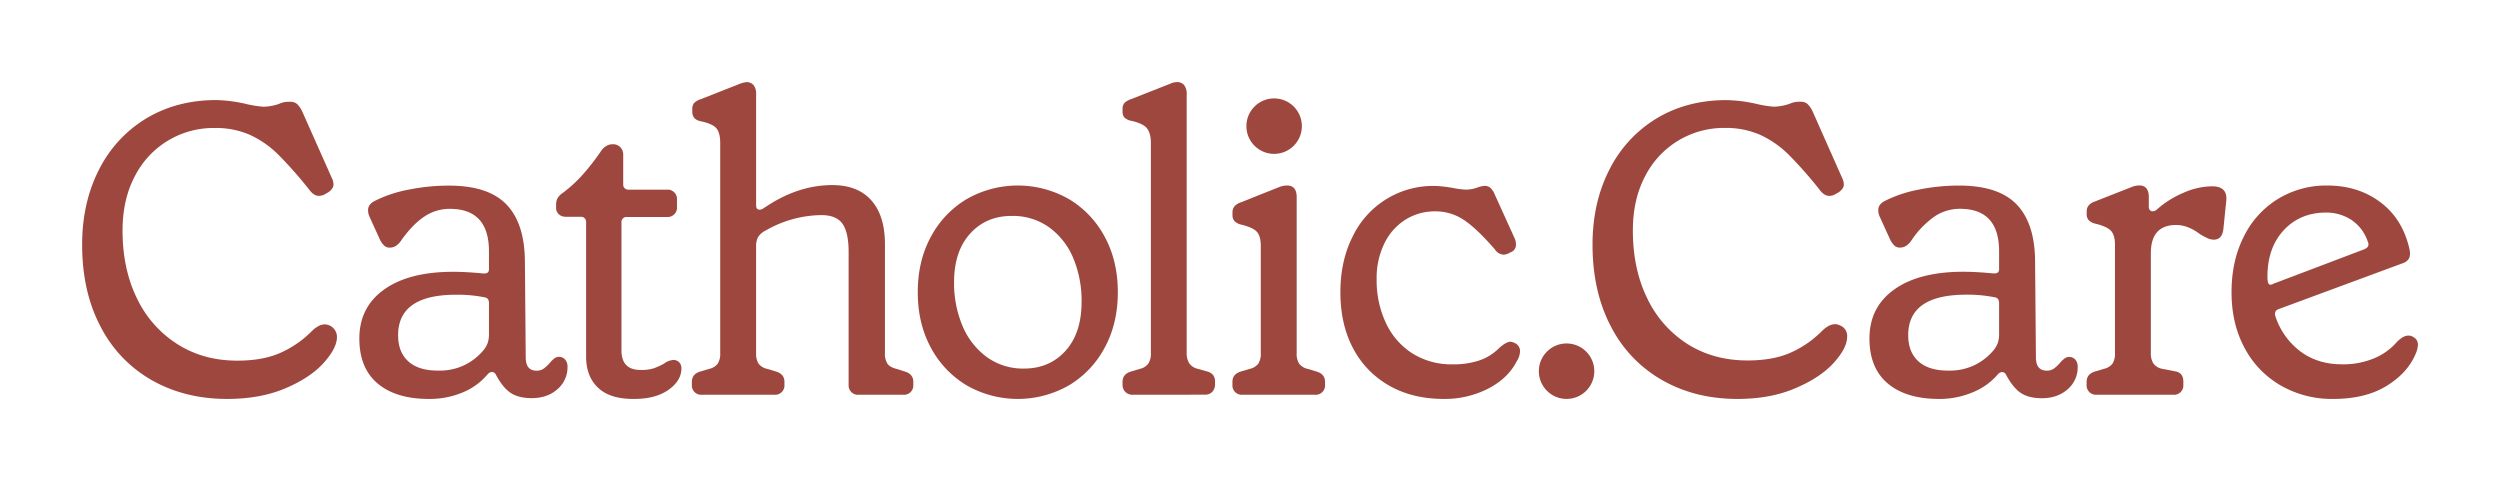
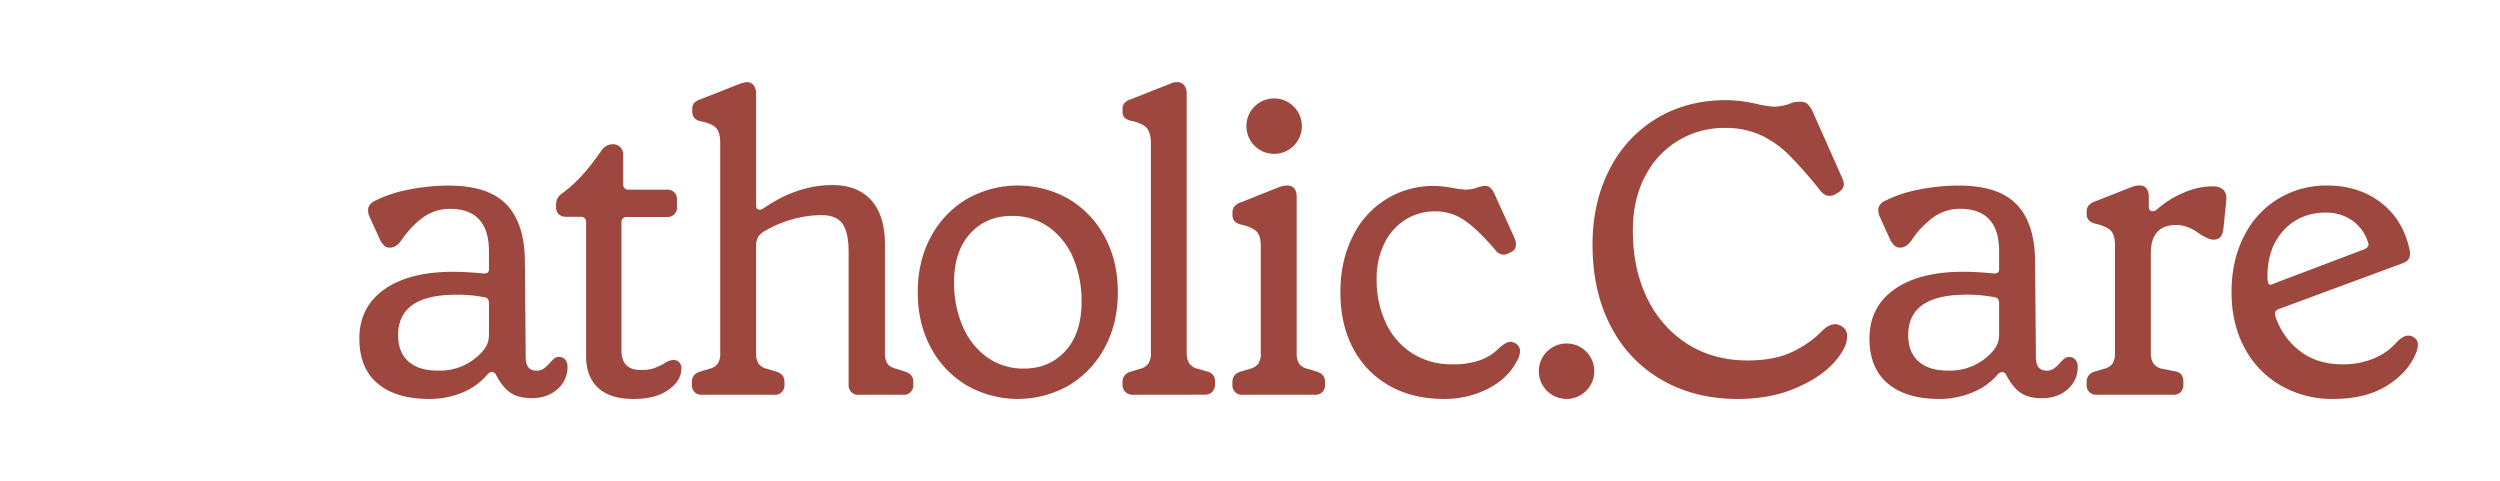
<svg xmlns="http://www.w3.org/2000/svg" id="Layer_1" data-name="Layer 1" viewBox="0 0 1234.53 237.56">
  <defs>
    <style>.cls-1{fill:#9e473e;}</style>
  </defs>
  <path class="cls-1" d="M613.53,194.94a4.6,4.6,0,0,1-4.94-4.94v-1.44c0-2.6,1.44-4.32,4.32-5.14l4.12-1.24a7.35,7.35,0,0,0,4.32-2.57,9.08,9.08,0,0,0,1.24-5.25V121.45q0-4.73-1.85-6.89t-7.62-3.6a7,7,0,0,1-3.5-1.75,4.57,4.57,0,0,1-1-3.19v-1.24q0-3.5,4.32-4.94l19.15-7.62a11.08,11.08,0,0,1,3.5-.61q4.73,0,4.73,5.76v77a9.08,9.08,0,0,0,1.24,5.25,7.35,7.35,0,0,0,4.32,2.57l4.12,1.24c2.88.82,4.32,2.54,4.32,5.14V190a4.6,4.6,0,0,1-4.94,4.94Z" />
  <path class="cls-1" d="M686,190.42A45.23,45.23,0,0,1,668.17,172q-6.27-11.84-6.27-27.69,0-15.44,6-27.37a44,44,0,0,1,40.75-25.12,62.44,62.44,0,0,1,8.85,1,41.82,41.82,0,0,0,6.18.82,16.85,16.85,0,0,0,5.56-.92,13.8,13.8,0,0,1,3.7-.93,4.52,4.52,0,0,1,2.89.83,8.68,8.68,0,0,1,2.05,2.88l10.09,22.23a7.29,7.29,0,0,1,.62,2.88,3.85,3.85,0,0,1-2.47,3.91l-.82.41a6.51,6.51,0,0,1-2.68.83,5.34,5.34,0,0,1-4.32-2.47Q729.41,113,723,108.69a25.09,25.09,0,0,0-14.41-4.32,27.23,27.23,0,0,0-14.41,4A28.44,28.44,0,0,0,683.72,120a38.7,38.7,0,0,0-3.91,17.91,49.2,49.2,0,0,0,4.63,21.72,35.43,35.43,0,0,0,13.07,14.92,36.07,36.07,0,0,0,19.76,5.36,40.08,40.08,0,0,0,13.48-2,25.52,25.52,0,0,0,9.58-6.07q3.49-3.09,5.55-3.09a6.46,6.46,0,0,1,2.47.82,4.3,4.3,0,0,1,2.27,3.71,9.85,9.85,0,0,1-1.65,5.15q-4.32,8.43-14.1,13.48A47.15,47.15,0,0,1,713,197Q697.5,197,686,190.42Z" />
-   <path class="cls-1" d="M75.14,187.84a63.81,63.81,0,0,1-25.42-26.45q-9.16-17.29-9.16-40.55,0-20.79,8.33-37.06A61.8,61.8,0,0,1,72.26,58.46q15-9,34.37-9.05a71.63,71.63,0,0,1,15.44,2.06,54.59,54.59,0,0,0,8,1.23,25,25,0,0,0,7.82-1.44,11.15,11.15,0,0,1,4.12-1h1.24a5,5,0,0,1,3.49,1.13,12.66,12.66,0,0,1,2.48,3.6L163.86,87.9a7.31,7.31,0,0,1,.82,3.29c0,1.24-.82,2.47-2.47,3.71l-1.44.82a6.13,6.13,0,0,1-3.29,1q-2.26,0-4.32-2.47a202.72,202.72,0,0,0-15.55-17.7,48.71,48.71,0,0,0-14.3-10A42,42,0,0,0,106,63.2,43.58,43.58,0,0,0,66.6,87q-6.07,11.43-6.08,26.87,0,18.94,7.11,33.45a54.34,54.34,0,0,0,20,22.64q12.87,8.15,29.54,8.13,12.77,0,21.41-3.91a50.78,50.78,0,0,0,15.23-10.5c2.34-2.33,4.53-3.5,6.59-3.5a6.22,6.22,0,0,1,6,6.18q0,5.56-6.59,12.87t-18.93,12.55Q128.45,197,112.19,197,91.4,197,75.14,187.84Z" />
  <path class="cls-1" d="M186.5,189.39q-9.06-7.62-9.05-22.24,0-15.43,12.24-24.18t34.07-8.75q6.59,0,14.82.82h.62c1.51,0,2.26-.68,2.26-2.06v-8.85q0-21-19.35-21a22.31,22.31,0,0,0-12.55,3.81q-5.77,3.81-11.32,11.63a10.1,10.1,0,0,1-2.78,2.88,5.61,5.61,0,0,1-3,.83,3.81,3.81,0,0,1-2.67-.93,10.53,10.53,0,0,1-2.06-2.78l-5.15-11.32a7.7,7.7,0,0,1-.82-3.5q0-2.88,3.29-4.53a62.68,62.68,0,0,1,16.68-5.56,99.76,99.76,0,0,1,20-2q19.35,0,28.31,9.26t9.16,27.79l.41,47.76q0,6.59,5.35,6.58a5.91,5.91,0,0,0,3.5-1,19.41,19.41,0,0,0,3.09-2.89,13.39,13.39,0,0,1,2-2,3.67,3.67,0,0,1,2.36-.93,4,4,0,0,1,3.19,1.34,5.36,5.36,0,0,1,1.14,3.6,14.14,14.14,0,0,1-4.95,11q-4.94,4.43-12.76,4.43-6.58,0-10.5-2.68c-2.6-1.78-5-4.8-7.2-9a2.29,2.29,0,0,0-1.85-1.24,3,3,0,0,0-2.06,1,32,32,0,0,1-12.56,9.16A42.16,42.16,0,0,1,211.82,197Q195.56,197,186.5,189.39ZM229.94,180a28.39,28.39,0,0,0,8.85-7.1,13.14,13.14,0,0,0,2.06-3.6,14.36,14.36,0,0,0,.61-4.64V149.86a3.74,3.74,0,0,0-.51-2.16,2.79,2.79,0,0,0-1.95-.93,67.07,67.07,0,0,0-13.8-1.23q-28.6,0-28.61,20,0,8.44,5.15,13T216.56,183A28,28,0,0,0,229.94,180Z" />
  <path class="cls-1" d="M295.3,191.44q-5.88-5.55-5.87-15.43V109.52a2.46,2.46,0,0,0-2.47-2.47h-7.41a5.15,5.15,0,0,1-3.61-1.24,4.26,4.26,0,0,1-1.33-3.29v-1.44a6.69,6.69,0,0,1,.72-3.2,8.73,8.73,0,0,1,2.78-2.77,67.33,67.33,0,0,0,9.26-8.44,114.09,114.09,0,0,0,9.06-11.53q2.46-3.92,6.17-3.91a5,5,0,0,1,3.71,1.44,5.28,5.28,0,0,1,1.44,3.91V91.19a2.46,2.46,0,0,0,2.47,2.47h19.14a4.6,4.6,0,0,1,4.94,5v3.49a4.6,4.6,0,0,1-4.94,5h-20a2.38,2.38,0,0,0-1.75.72,2.34,2.34,0,0,0-.72,1.75v63.4q0,9.68,9.47,9.67a20.39,20.39,0,0,0,6.48-.82,33.84,33.84,0,0,0,5-2.27,8.69,8.69,0,0,1,4.74-1.85,3.82,3.82,0,0,1,2.78,1.13,4.07,4.07,0,0,1,1.13,3q0,6.18-6.49,10.7T312.69,197Q301.15,197,295.3,191.44Z" />
  <path class="cls-1" d="M346.59,194.94a4.6,4.6,0,0,1-4.94-4.94v-1.44c0-2.6,1.44-4.32,4.32-5.14l4.12-1.24a7.35,7.35,0,0,0,4.32-2.57,9.08,9.08,0,0,0,1.24-5.25V70.61q0-4.94-1.85-7.21c-1.24-1.5-3.78-2.67-7.62-3.49q-4.32-.82-4.32-4.74V53.94a4.54,4.54,0,0,1,.92-3.09A7.94,7.94,0,0,1,346,49l19.36-7.62a13.26,13.26,0,0,1,3.29-.82,4.23,4.23,0,0,1,3.5,1.54,6.6,6.6,0,0,1,1.23,4.22v55.17c0,1.37.62,2.06,1.85,2.06a3.54,3.54,0,0,0,1.65-.62l2.88-1.85Q395,91.41,411,91.4q12.56,0,19.25,7.51T437,120.43v53.93a9.08,9.08,0,0,0,1.24,5.25c.82,1.17,2.33,2,4.53,2.57l3.91,1.24c2.88.82,4.32,2.54,4.32,5.14V190a4.6,4.6,0,0,1-4.94,4.94H424a4.6,4.6,0,0,1-4.94-4.94V124.34q0-9.47-3-13.8t-10.6-4.32a56.34,56.34,0,0,0-27.38,7.62,9.17,9.17,0,0,0-3.71,3.19,9.54,9.54,0,0,0-1,4.84v52.49a9.16,9.16,0,0,0,1.24,5.25,7.35,7.35,0,0,0,4.32,2.57l4.12,1.24c2.88.82,4.32,2.54,4.32,5.14V190a4.6,4.6,0,0,1-4.94,4.94Z" />
  <path class="cls-1" d="M477.39,190.31a47.72,47.72,0,0,1-17.71-18.63q-6.48-11.93-6.48-27.38t6.48-27.37A47.72,47.72,0,0,1,477.39,98.3a50.86,50.86,0,0,1,50.43,0,47.69,47.69,0,0,1,17.7,18.63Q552,128.87,552,144.3t-6.49,27.38a47.69,47.69,0,0,1-17.7,18.63,50.86,50.86,0,0,1-50.43,0Zm48.78-17.08q7.92-8.74,7.93-24.19a54.54,54.54,0,0,0-4-21.31,35.74,35.74,0,0,0-11.83-15.33,30.74,30.74,0,0,0-18.74-5.77q-12.56,0-20.48,8.75t-7.92,24a54.19,54.19,0,0,0,4.11,21.41,36.49,36.49,0,0,0,11.94,15.44A30.41,30.41,0,0,0,505.69,182Q518.24,182,526.17,173.23Z" />
  <path class="cls-1" d="M559.47,194.94a5.2,5.2,0,0,1-3.7-1.33,4.92,4.92,0,0,1-1.44-3.81v-1.24c0-2.6,1.44-4.32,4.32-5.14l4.12-1.24a7.17,7.17,0,0,0,4.32-2.68,9.19,9.19,0,0,0,1.23-5.14V70.61q0-4.53-1.75-7c-1.16-1.65-3.74-3-7.72-3.91a7,7,0,0,1-3.6-1.65,4.46,4.46,0,0,1-.92-3.09v-1a4.49,4.49,0,0,1,.92-3.09A7.94,7.94,0,0,1,558.44,49l19.35-7.62a7.73,7.73,0,0,1,3.5-.82,4.22,4.22,0,0,1,3.5,1.54A6.94,6.94,0,0,1,586,46.52V174.36a9.31,9.31,0,0,0,1.23,5,7,7,0,0,0,4.32,2.78l4.33,1.24a5.74,5.74,0,0,1,3.19,1.85,5.33,5.33,0,0,1,.92,3.29v1.24a5.22,5.22,0,0,1-1.33,3.7,4.71,4.71,0,0,1-3.61,1.44Z" />
  <circle class="cls-1" cx="629.18" cy="62.29" r="13.7" />
  <circle class="cls-1" cx="773.59" cy="183.3" r="13.7" />
  <path class="cls-1" d="M821,187.82a63.84,63.84,0,0,1-25.43-26.45q-9.15-17.3-9.16-40.55,0-20.79,8.34-37.06a61.84,61.84,0,0,1,23.36-25.32q15-9,34.38-9a71.62,71.62,0,0,1,15.44,2,53.53,53.53,0,0,0,8,1.24,25,25,0,0,0,7.82-1.44,11.15,11.15,0,0,1,4.12-1h1.23a5,5,0,0,1,3.5,1.13,12.46,12.46,0,0,1,2.47,3.6l14.62,32.94a7.44,7.44,0,0,1,.82,3.29c0,1.24-.82,2.47-2.47,3.71l-1.44.82a6.15,6.15,0,0,1-3.29,1q-2.28,0-4.33-2.47a201.17,201.17,0,0,0-15.54-17.7,48.85,48.85,0,0,0-14.31-10,42.07,42.07,0,0,0-17.29-3.39A43.61,43.61,0,0,0,812.4,87q-6.07,11.43-6.07,26.87,0,18.95,7.1,33.45a54.43,54.43,0,0,0,20,22.64Q846.27,178,862.94,178q12.76,0,21.41-3.91a50.9,50.9,0,0,0,15.23-10.5q3.49-3.49,6.59-3.5a5.54,5.54,0,0,1,2.47.62,5.47,5.47,0,0,1,3.5,5.56q0,5.56-6.59,12.87t-18.94,12.55Q874.27,197,858,197,837.21,197,821,187.82Z" />
  <path class="cls-1" d="M932.21,189.37q-9.06-7.62-9.05-22.24,0-15.44,12.24-24.18t34.07-8.75q6.59,0,14.82.82h.62c1.51,0,2.27-.68,2.27-2.06v-8.85q0-21-19.35-21a22.32,22.32,0,0,0-12.56,3.81A44.79,44.79,0,0,0,944,118.55a10,10,0,0,1-2.78,2.88,5.61,5.61,0,0,1-3,.83,3.81,3.81,0,0,1-2.67-.93,10.53,10.53,0,0,1-2.06-2.78l-5.15-11.32a7.7,7.7,0,0,1-.82-3.5q0-2.88,3.29-4.53a62.68,62.68,0,0,1,16.68-5.56,99.78,99.78,0,0,1,20-2q19.33,0,28.3,9.26t9.16,27.79l.41,47.76q0,6.58,5.35,6.58a5.84,5.84,0,0,0,3.5-1,18.85,18.85,0,0,0,3.09-2.88,12.91,12.91,0,0,1,2-1.95,3.67,3.67,0,0,1,2.36-.93,4,4,0,0,1,3.19,1.34,5.36,5.36,0,0,1,1.14,3.6,14.19,14.19,0,0,1-4.94,11q-5,4.43-12.77,4.43-6.58,0-10.49-2.68t-7.21-9a2.29,2.29,0,0,0-1.85-1.24,3,3,0,0,0-2.06,1A32.07,32.07,0,0,1,974,193.79,42.16,42.16,0,0,1,957.53,197Q941.27,197,932.21,189.37ZM975.65,180a28.39,28.39,0,0,0,8.85-7.1,13,13,0,0,0,2.06-3.61,14.22,14.22,0,0,0,.62-4.63V149.84a3.74,3.74,0,0,0-.52-2.16,2.79,2.79,0,0,0-1.95-.93,67.07,67.07,0,0,0-13.8-1.23q-28.6,0-28.61,20,0,8.43,5.15,13T962.27,183A28,28,0,0,0,975.65,180Z" />
  <path class="cls-1" d="M1035.34,194.92a4.6,4.6,0,0,1-4.94-4.94v-1.44c0-2.6,1.45-4.32,4.33-5.14l4.11-1.24a7.46,7.46,0,0,0,4.33-2.57,9.17,9.17,0,0,0,1.23-5.25V121q0-4.72-1.85-6.89c-1.24-1.45-3.78-2.64-7.62-3.61a6.94,6.94,0,0,1-3.5-1.75,4.58,4.58,0,0,1-1-3.19v-1.23c0-2.33,1.45-4,4.33-4.94l18.32-7.21a10.55,10.55,0,0,1,3.29-.61q4.74,0,4.74,5.76v4.94a2.19,2.19,0,0,0,.51,1.44,1.66,1.66,0,0,0,1.34.62,3.12,3.12,0,0,0,2.26-1,48,48,0,0,1,13-8.13A35.86,35.86,0,0,1,1092.37,92q7.61,0,7,7l-1.45,14.2q-.62,5.14-4.73,5.15a7.76,7.76,0,0,1-3.09-.72,33.44,33.44,0,0,1-3.7-2q-6-4.53-11.74-4.53-12.56,0-12.55,14v49.2a9.21,9.21,0,0,0,1.23,5.14,7.14,7.14,0,0,0,4.32,2.68l6.39,1.24q4.11.61,4.11,5.14V190a4.6,4.6,0,0,1-4.94,4.94Z" />
  <path class="cls-1" d="M1194,170.22a12.73,12.73,0,0,1-1.23,4.74q-3.91,9.25-14.31,15.64T1152.19,197a50.71,50.71,0,0,1-25.84-6.59,46.49,46.49,0,0,1-17.91-18.52q-6.48-11.94-6.48-27.59t6.17-27.68a44.91,44.91,0,0,1,17-18.53,45.71,45.71,0,0,1,24-6.48q15.44,0,26.45,8.33t14.31,23.37a9.07,9.07,0,0,1,.2,2.06q0,3.5-3.91,4.73L1125,152.72q-2.05.83-1.44,3.3a35.56,35.56,0,0,0,12.25,17.39q8.54,6.48,20.69,6.49a39.25,39.25,0,0,0,16.16-3.09,30.13,30.13,0,0,0,11-8q3.09-3.09,5.56-3.09a4.12,4.12,0,0,1,2.67.83A4,4,0,0,1,1194,170.22Zm-66.18-56.61q-8.13,8.65-8.13,23.06a12.57,12.57,0,0,0,.21,2.47q.41,2.27,2.67,1L1167,123.29a5,5,0,0,0,2.26-1.44,2.57,2.57,0,0,0,0-2.47,20.66,20.66,0,0,0-8-10.71,22.46,22.46,0,0,0-12.76-3.7Q1135.92,105,1127.79,113.61Z" />
</svg>